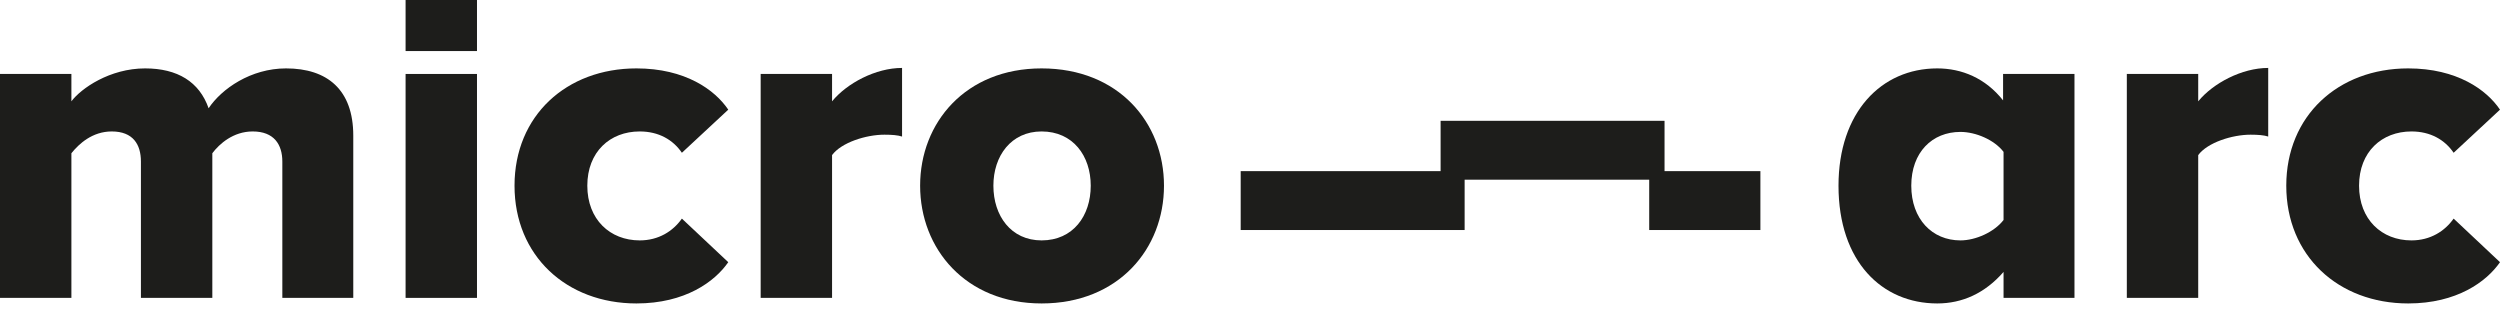
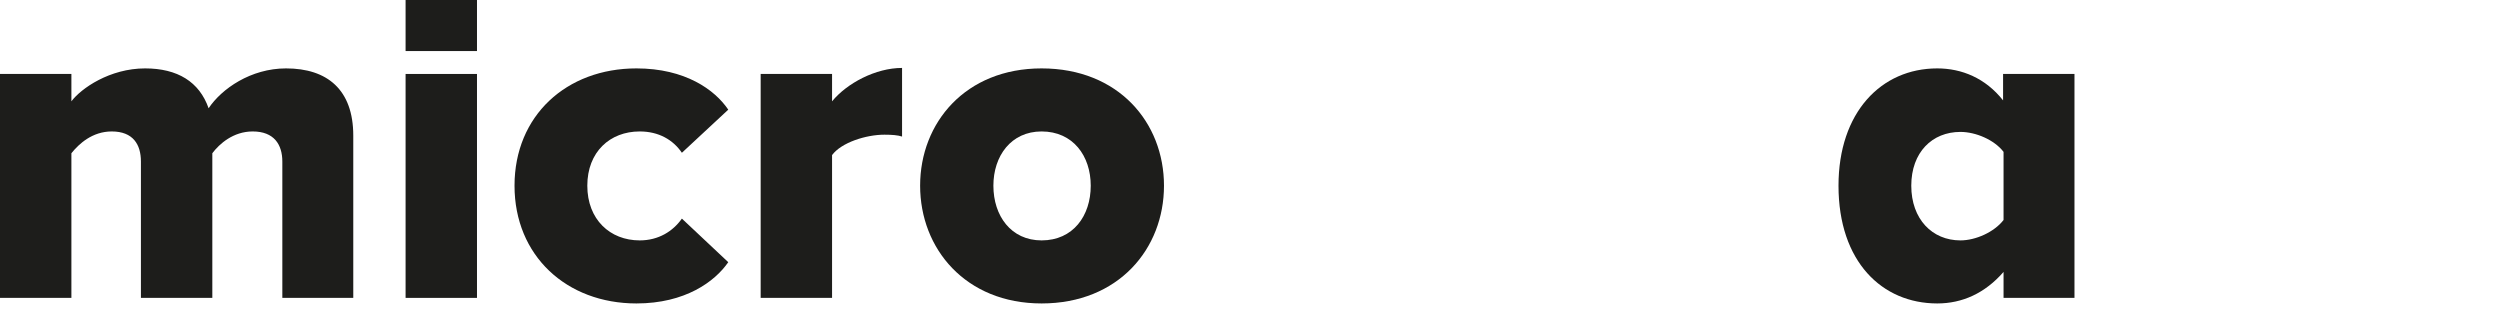
<svg xmlns="http://www.w3.org/2000/svg" fill="none" height="100%" overflow="visible" preserveAspectRatio="none" style="display: block;" viewBox="0 0 200 25" width="100%">
  <g clip-path="url(#clip0_0_1509)" id="Micro-arc logo">
    <g id="Union">
      <path d="M50.917 5.472C54.811 5.472 57.185 7.178 58.261 8.773L54.551 12.222C53.846 11.183 52.696 10.516 51.176 10.516C48.802 10.516 46.986 12.148 46.985 14.855C46.985 17.562 48.802 19.231 51.176 19.232C52.696 19.232 53.846 18.49 54.551 17.488L58.261 20.975C57.185 22.532 54.811 24.275 50.917 24.276C45.316 24.276 41.162 20.455 41.162 14.855C41.162 9.254 45.316 5.472 50.917 5.472Z" fill="#1D1D1B" />
      <path clip-rule="evenodd" d="M83.327 5.472C89.484 5.472 93.119 9.811 93.119 14.855C93.119 19.899 89.484 24.276 83.327 24.276C77.244 24.275 73.61 19.899 73.61 14.855C73.611 9.811 77.245 5.472 83.327 5.472ZM83.327 10.516C80.88 10.516 79.471 12.481 79.471 14.855C79.471 17.265 80.88 19.231 83.327 19.232C85.849 19.232 87.259 17.266 87.259 14.855C87.259 12.481 85.849 10.516 83.327 10.516Z" fill="#1D1D1B" fill-rule="evenodd" />
      <path clip-rule="evenodd" d="M154.979 5.472C156.945 5.472 158.837 6.25 160.246 8.03V5.917H165.958V23.831H160.284V21.754C158.8 23.46 156.983 24.276 154.979 24.276C150.567 24.275 147.08 20.937 147.08 14.855C147.08 8.995 150.492 5.472 154.979 5.472ZM156.834 10.553C154.572 10.553 152.903 12.185 152.902 14.855C152.902 17.525 154.571 19.231 156.834 19.232C158.058 19.232 159.542 18.564 160.284 17.6V12.148C159.542 11.183 158.058 10.553 156.834 10.553Z" fill="#1D1D1B" fill-rule="evenodd" />
-       <path d="M192.656 5.472C196.55 5.472 198.924 7.178 200 8.773L196.291 12.222C195.586 11.183 194.436 10.516 192.916 10.516C190.542 10.516 188.725 12.148 188.725 14.855C188.725 17.562 190.542 19.232 192.916 19.232C194.436 19.232 195.586 18.489 196.291 17.488L200 20.975C198.924 22.532 196.55 24.276 192.656 24.276C187.056 24.275 182.902 20.455 182.902 14.855C182.903 9.254 187.056 5.472 192.656 5.472Z" fill="#1D1D1B" />
      <path d="M22.884 5.472C26.185 5.472 28.262 7.178 28.262 10.85V23.831H22.587V12.927C22.587 11.555 21.919 10.516 20.214 10.516C18.656 10.516 17.543 11.517 16.986 12.259V23.831H11.274V12.927C11.274 11.555 10.644 10.516 8.938 10.516C7.38 10.516 6.305 11.517 5.712 12.259V23.831H0V5.917H5.712V8.106C6.491 7.067 8.79 5.472 11.609 5.472C14.205 5.472 15.948 6.547 16.689 8.661C17.728 7.104 20.065 5.472 22.884 5.472Z" fill="#1D1D1B" />
      <path d="M38.159 23.831H32.447V5.917H38.159V23.831Z" fill="#1D1D1B" />
      <path d="M72.165 10.924C71.832 10.813 71.35 10.775 70.756 10.775C69.272 10.775 67.307 11.406 66.565 12.407V23.831H60.853V5.917H66.565V8.106C67.752 6.659 70.052 5.435 72.165 5.435V10.924Z" fill="#1D1D1B" />
-       <path d="M181.457 10.924C181.124 10.813 180.642 10.775 180.048 10.775C178.565 10.775 176.599 11.406 175.857 12.407V23.831H170.146V5.917H175.857V8.106C177.044 6.659 179.343 5.435 181.457 5.435V10.924Z" fill="#1D1D1B" />
-       <path d="M133.163 13.691H140.832V18.402H131.937V14.375H117.17V18.402H99.255V13.691H115.248V9.665H133.163V13.691Z" fill="#1D1D1B" />
-       <path d="M38.159 4.084H32.447V6.10352e-05H38.159V4.084Z" fill="#1D1D1B" />
+       <path d="M38.159 4.084H32.447V6.10352e-05H38.159V4.084" fill="#1D1D1B" />
    </g>
  </g>
  <defs>
    <clipPath id="clip0_0_1509">
      <rect fill="white" height="24.275" width="200" />
    </clipPath>
  </defs>
</svg>